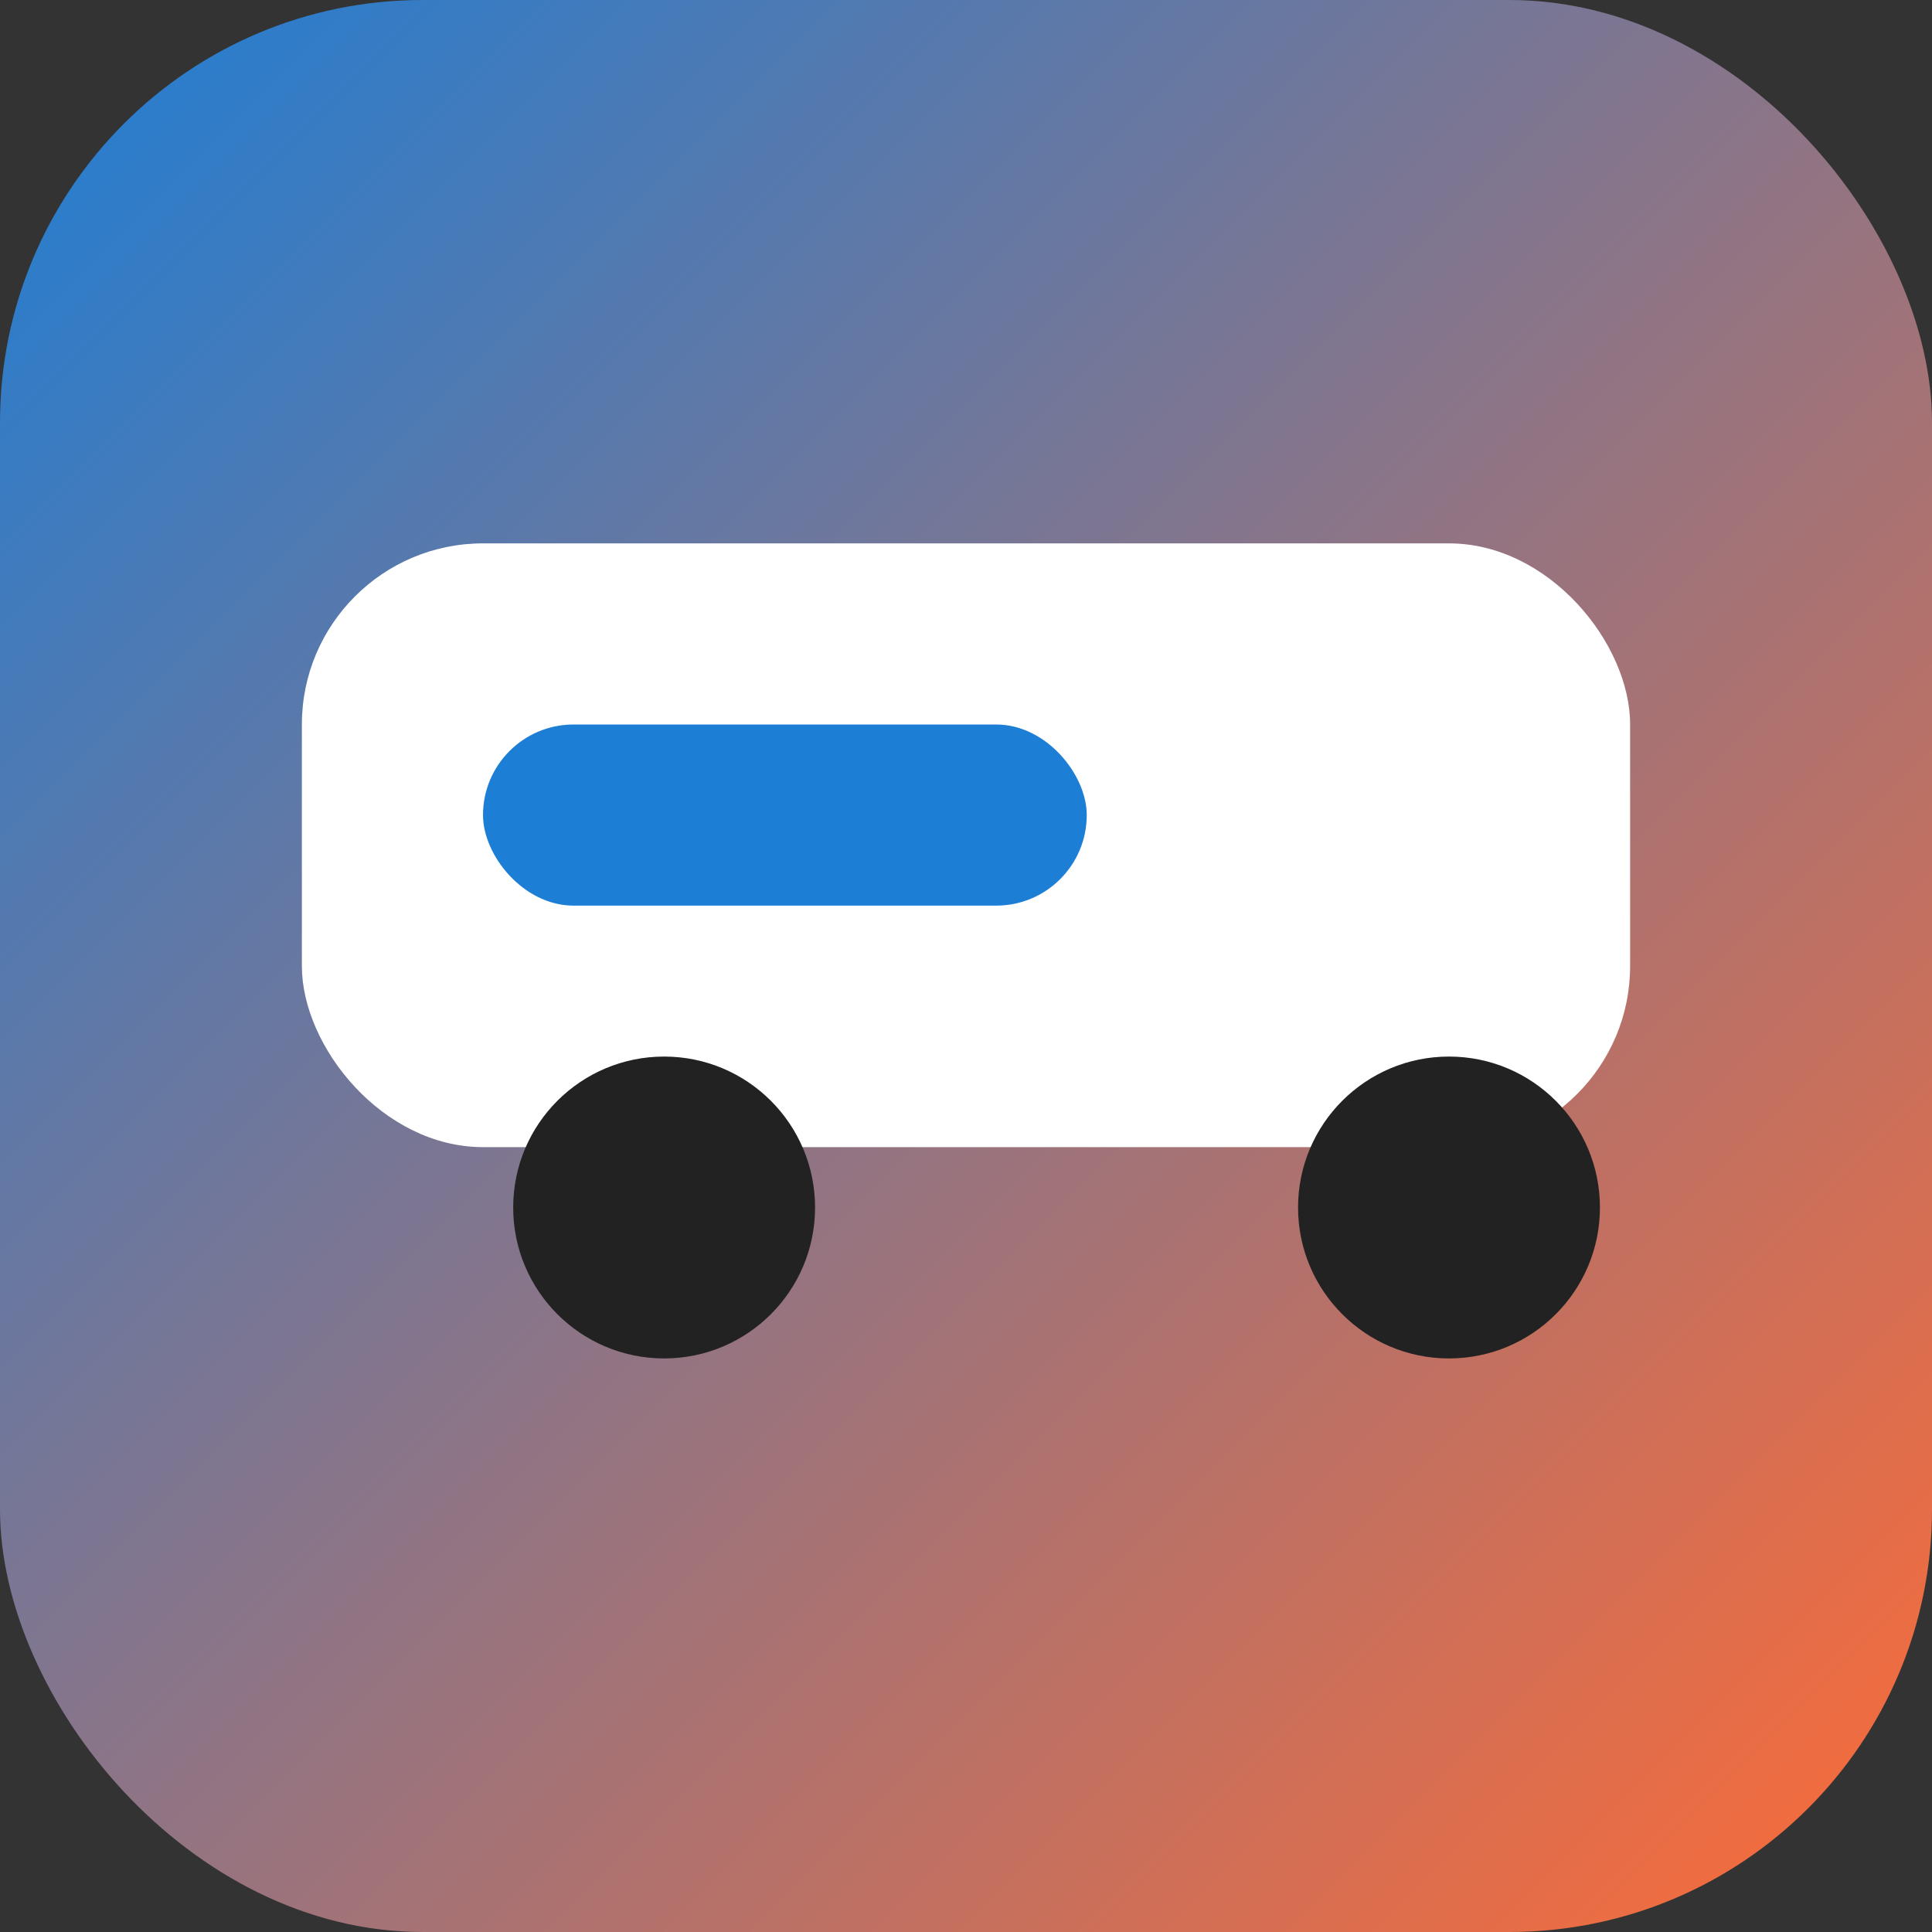
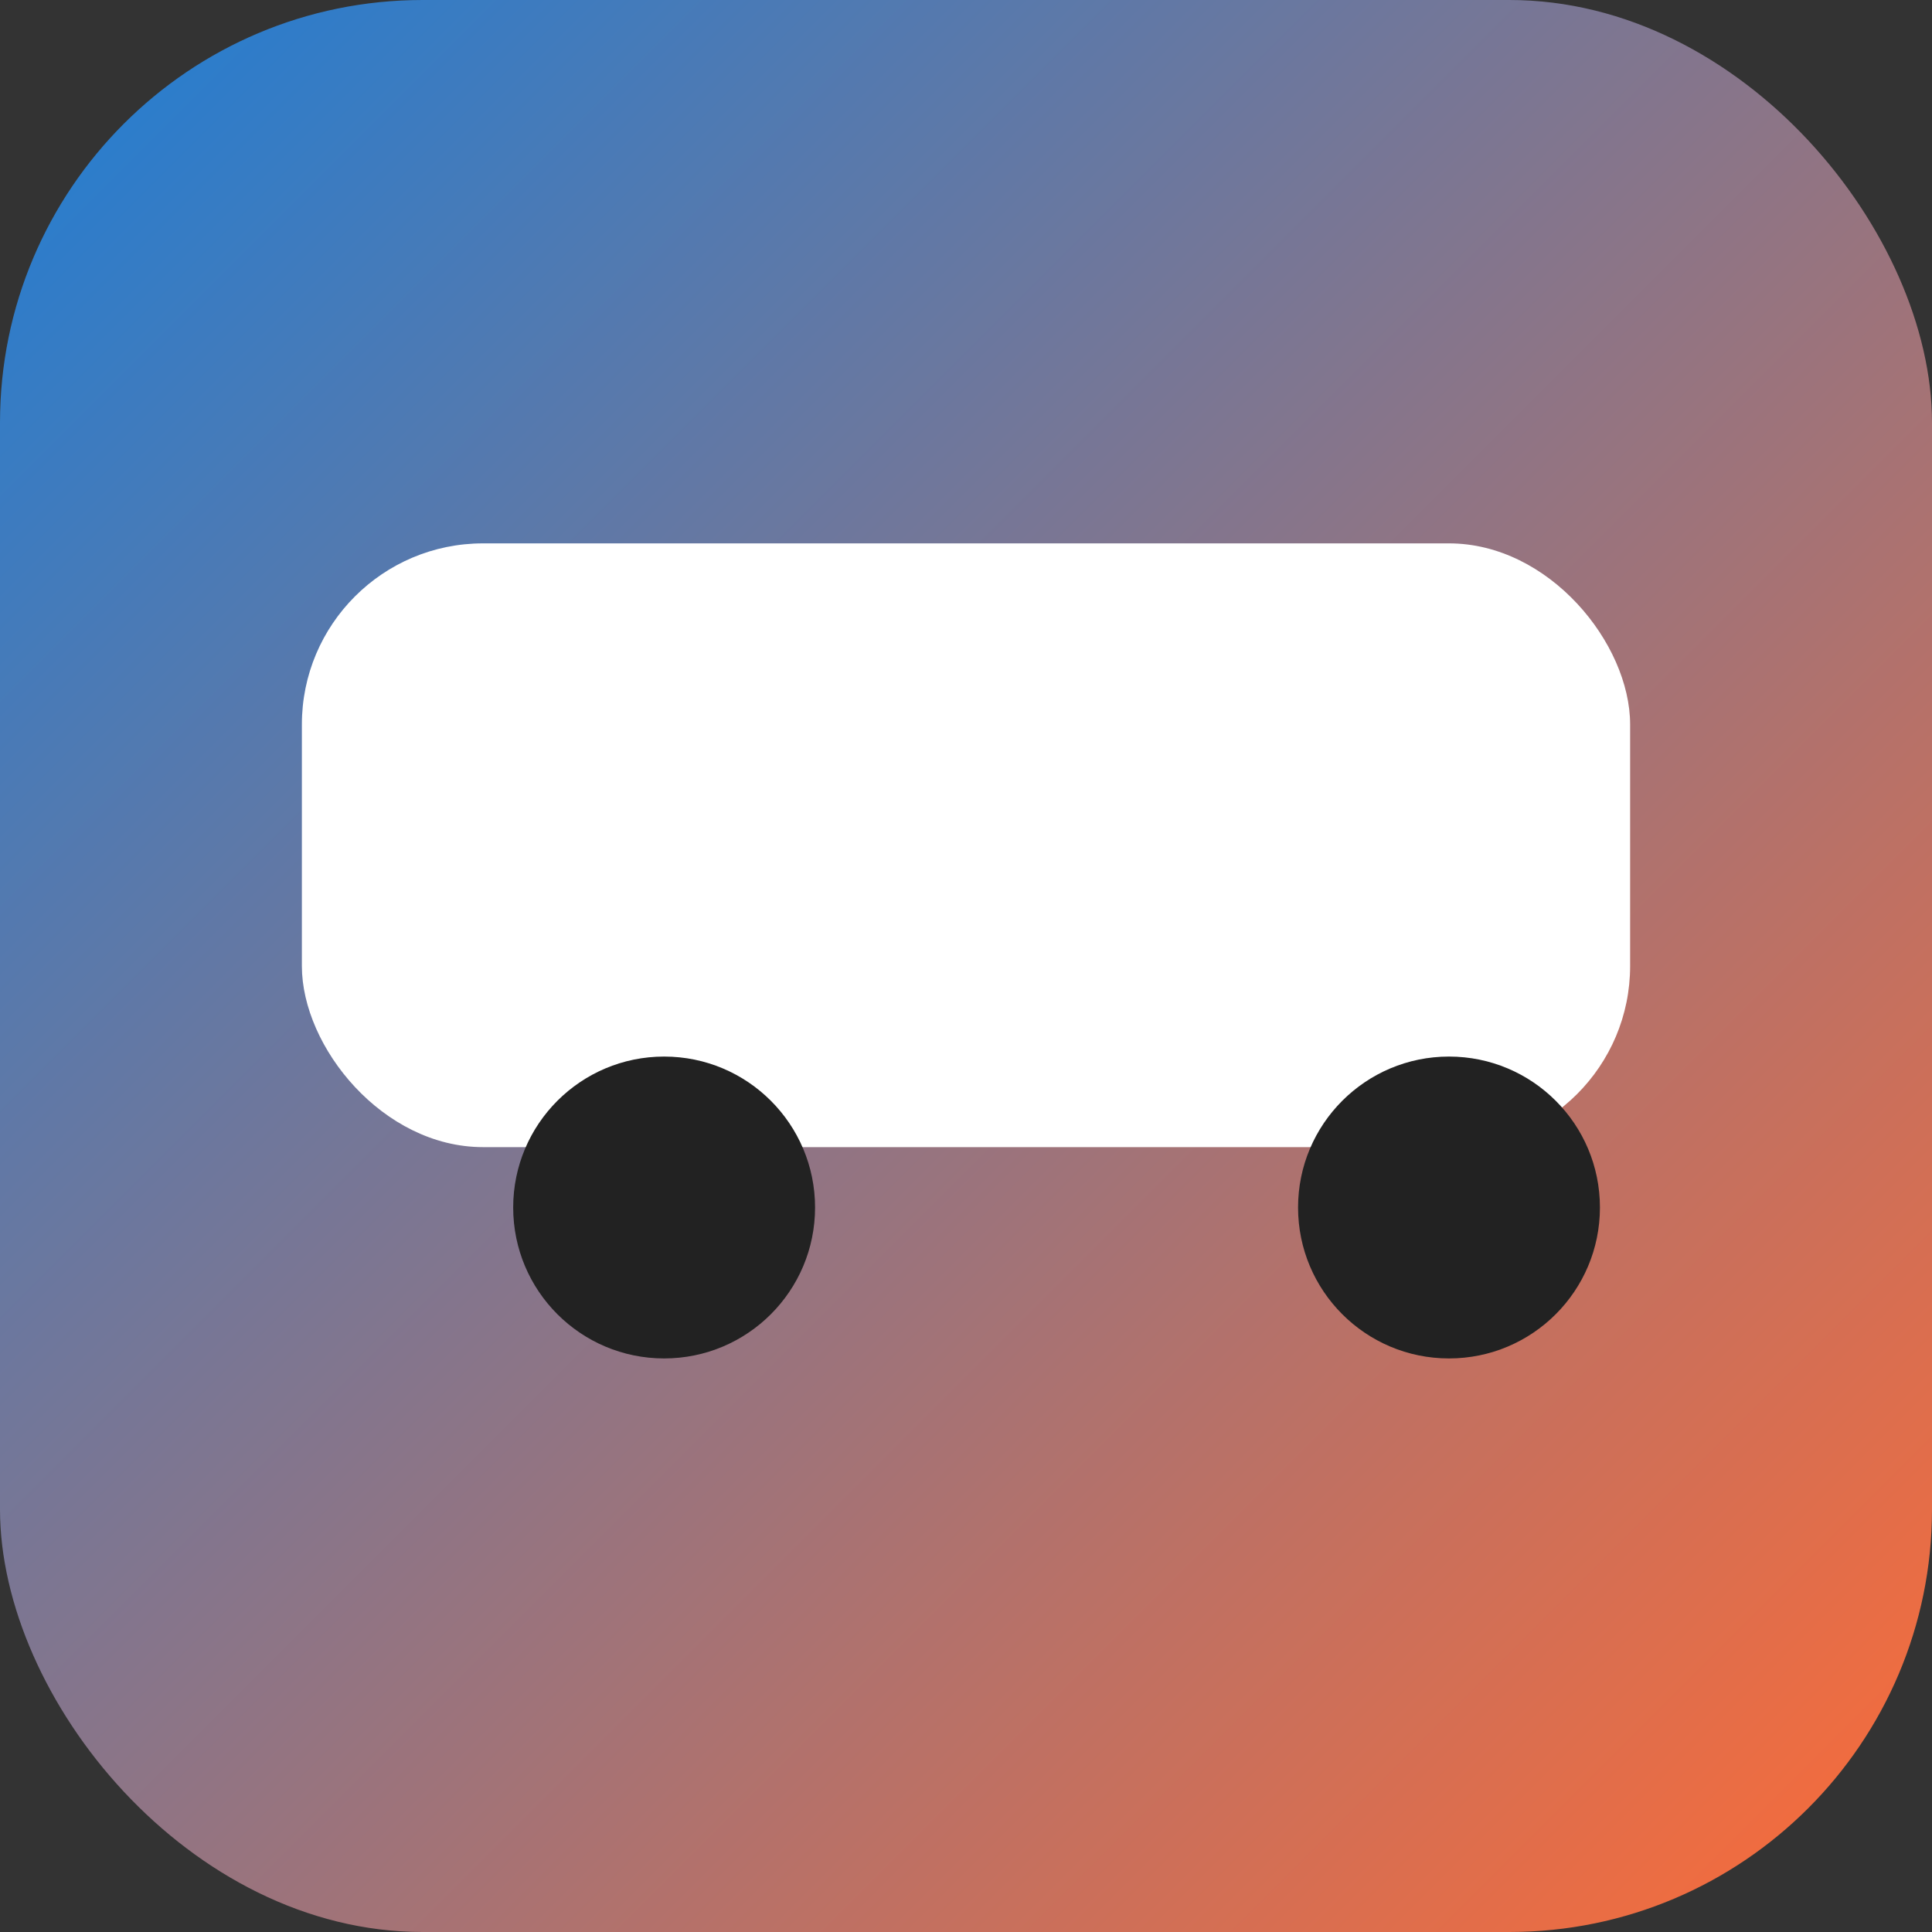
<svg xmlns="http://www.w3.org/2000/svg" width="64" height="64" viewBox="0 0 64 64">
  <rect x="0" y="0" width="64" height="64" fill="#333333" stroke="none" />
  <defs>
    <linearGradient id="g" x1="0" y1="0" x2="1" y2="1">
      <stop offset="0%" stop-color="#1D7ED6" />
      <stop offset="100%" stop-color="#FF6B35" />
    </linearGradient>
  </defs>
  <rect width="64" height="64" rx="14" fill="url(#g)" />
  <g transform="translate(10,18)">
    <rect width="44" height="20" rx="6" fill="#fff" />
-     <rect x="6" y="6" width="20" height="6" rx="3" fill="#1D7ED6" />
    <circle cx="12" cy="22" r="5" fill="#222" />
    <circle cx="38" cy="22" r="5" fill="#222" />
  </g>
</svg>